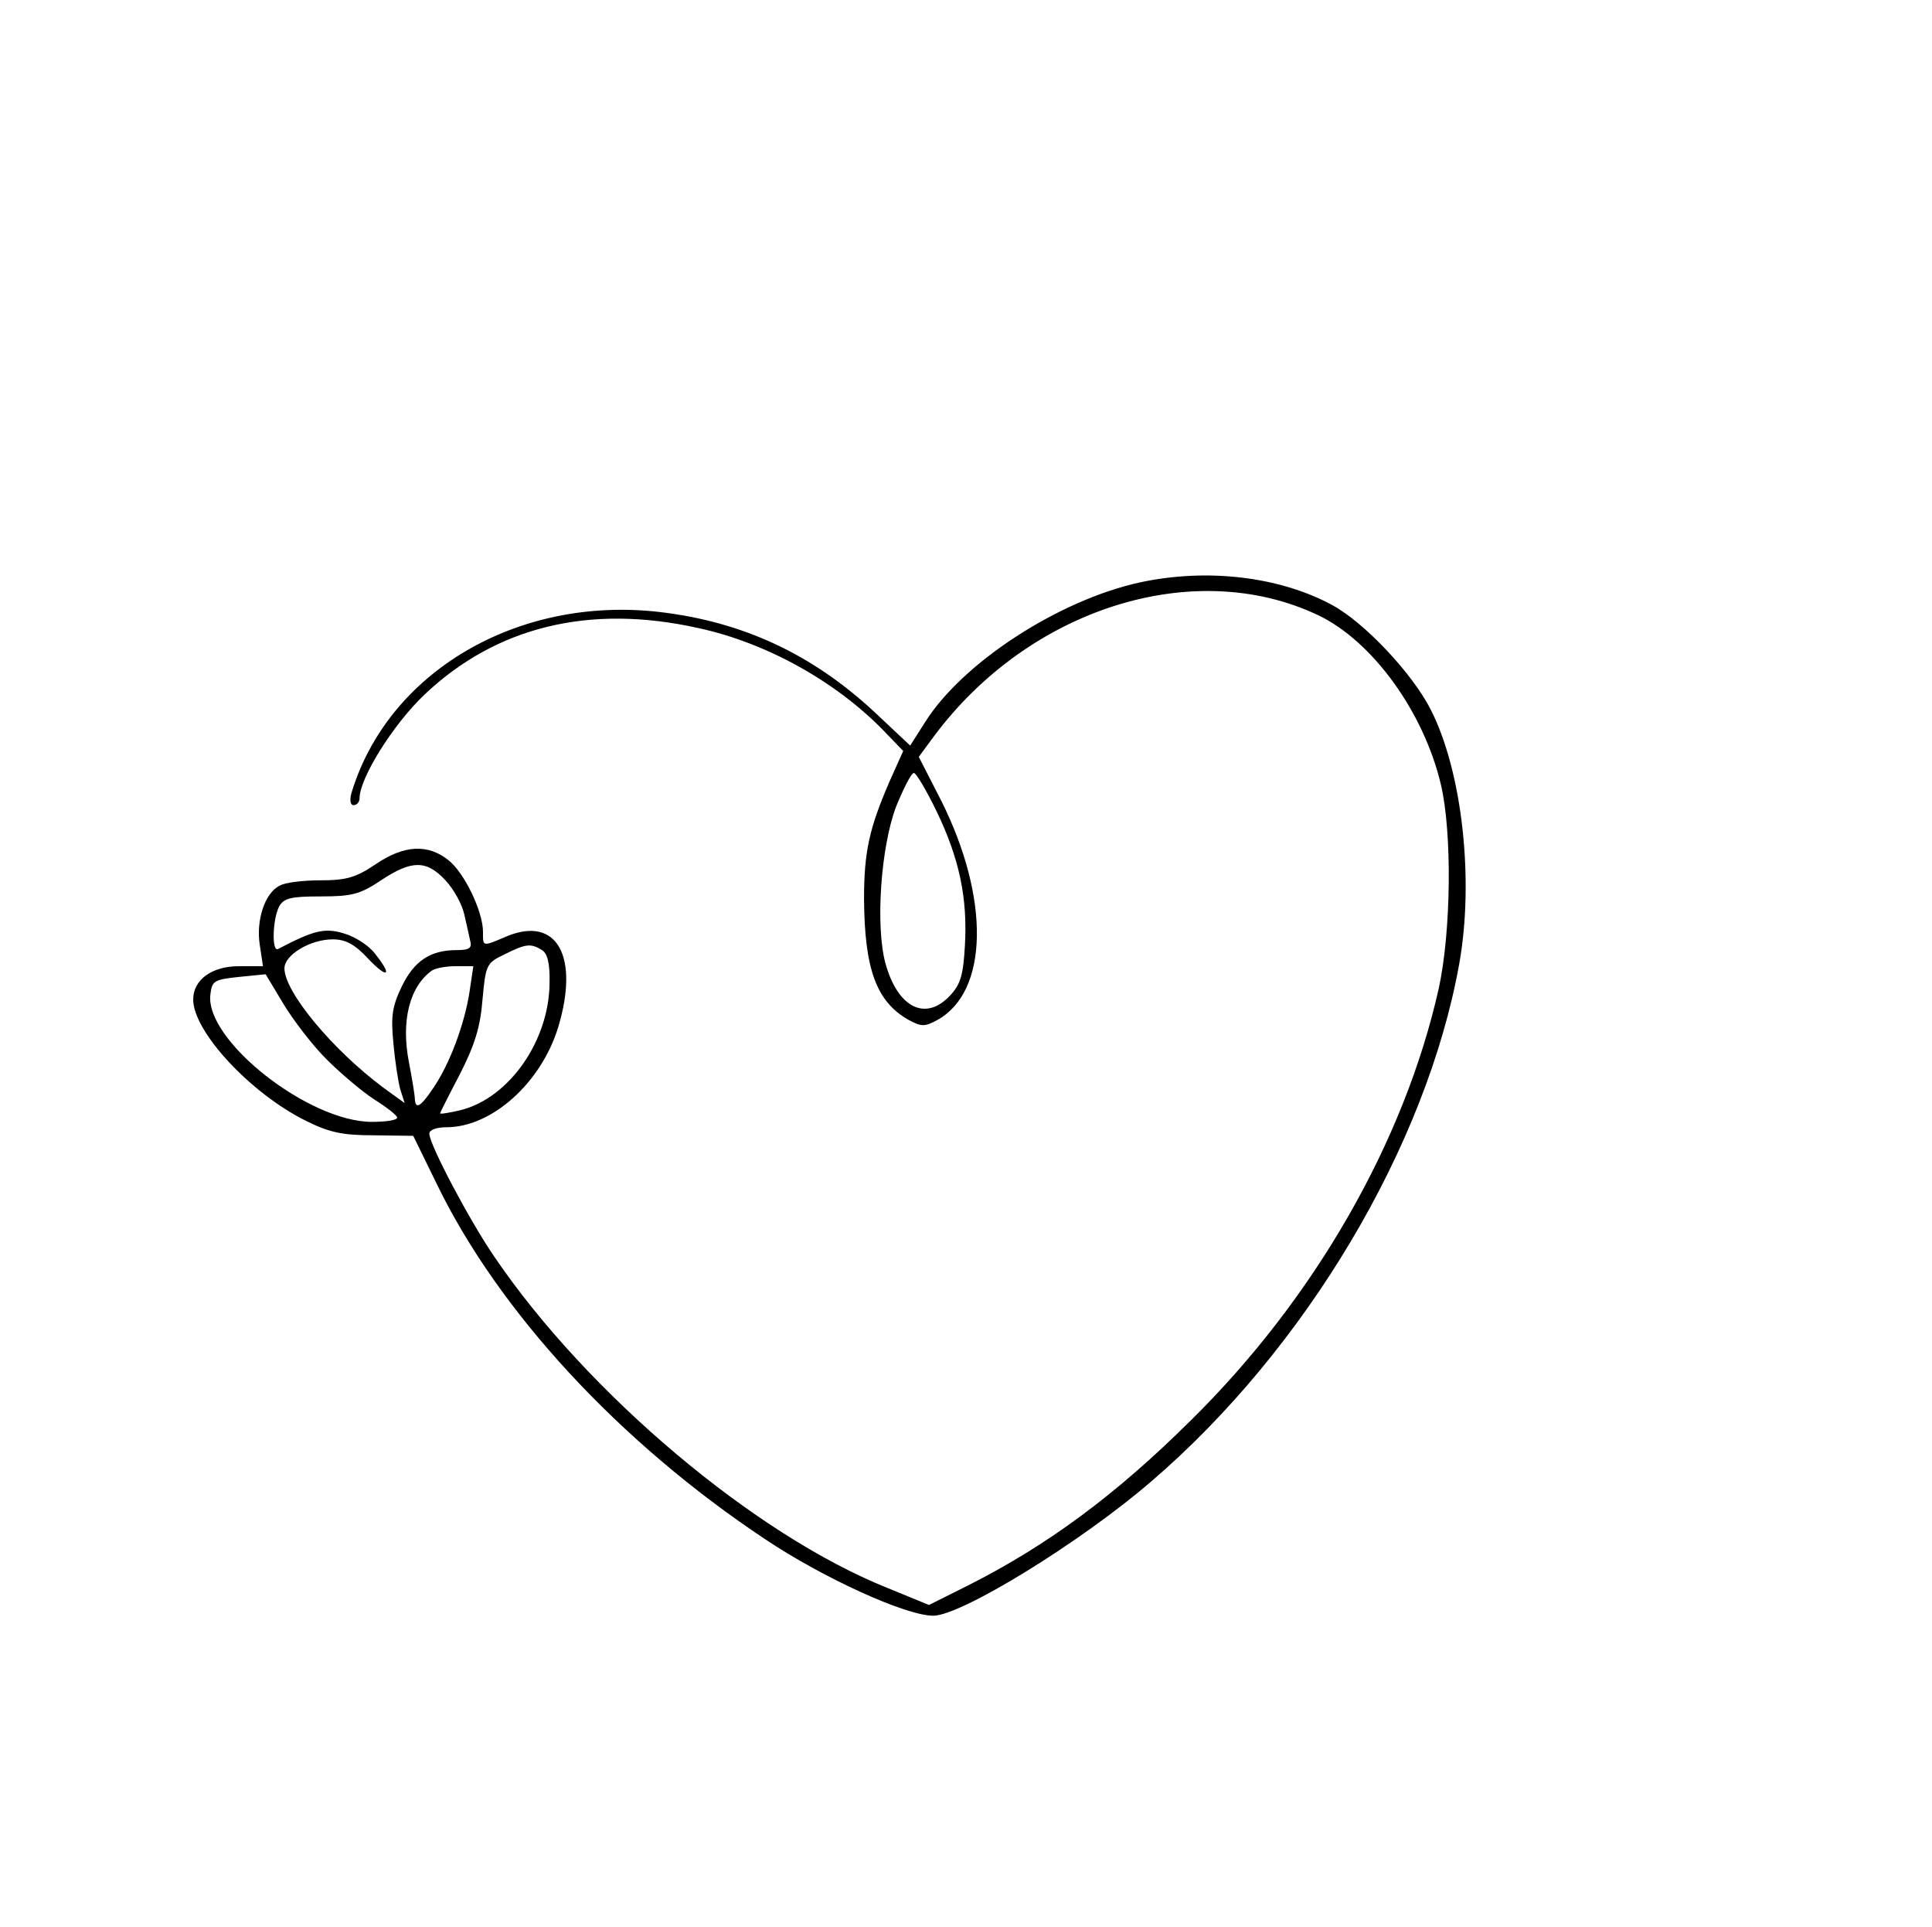
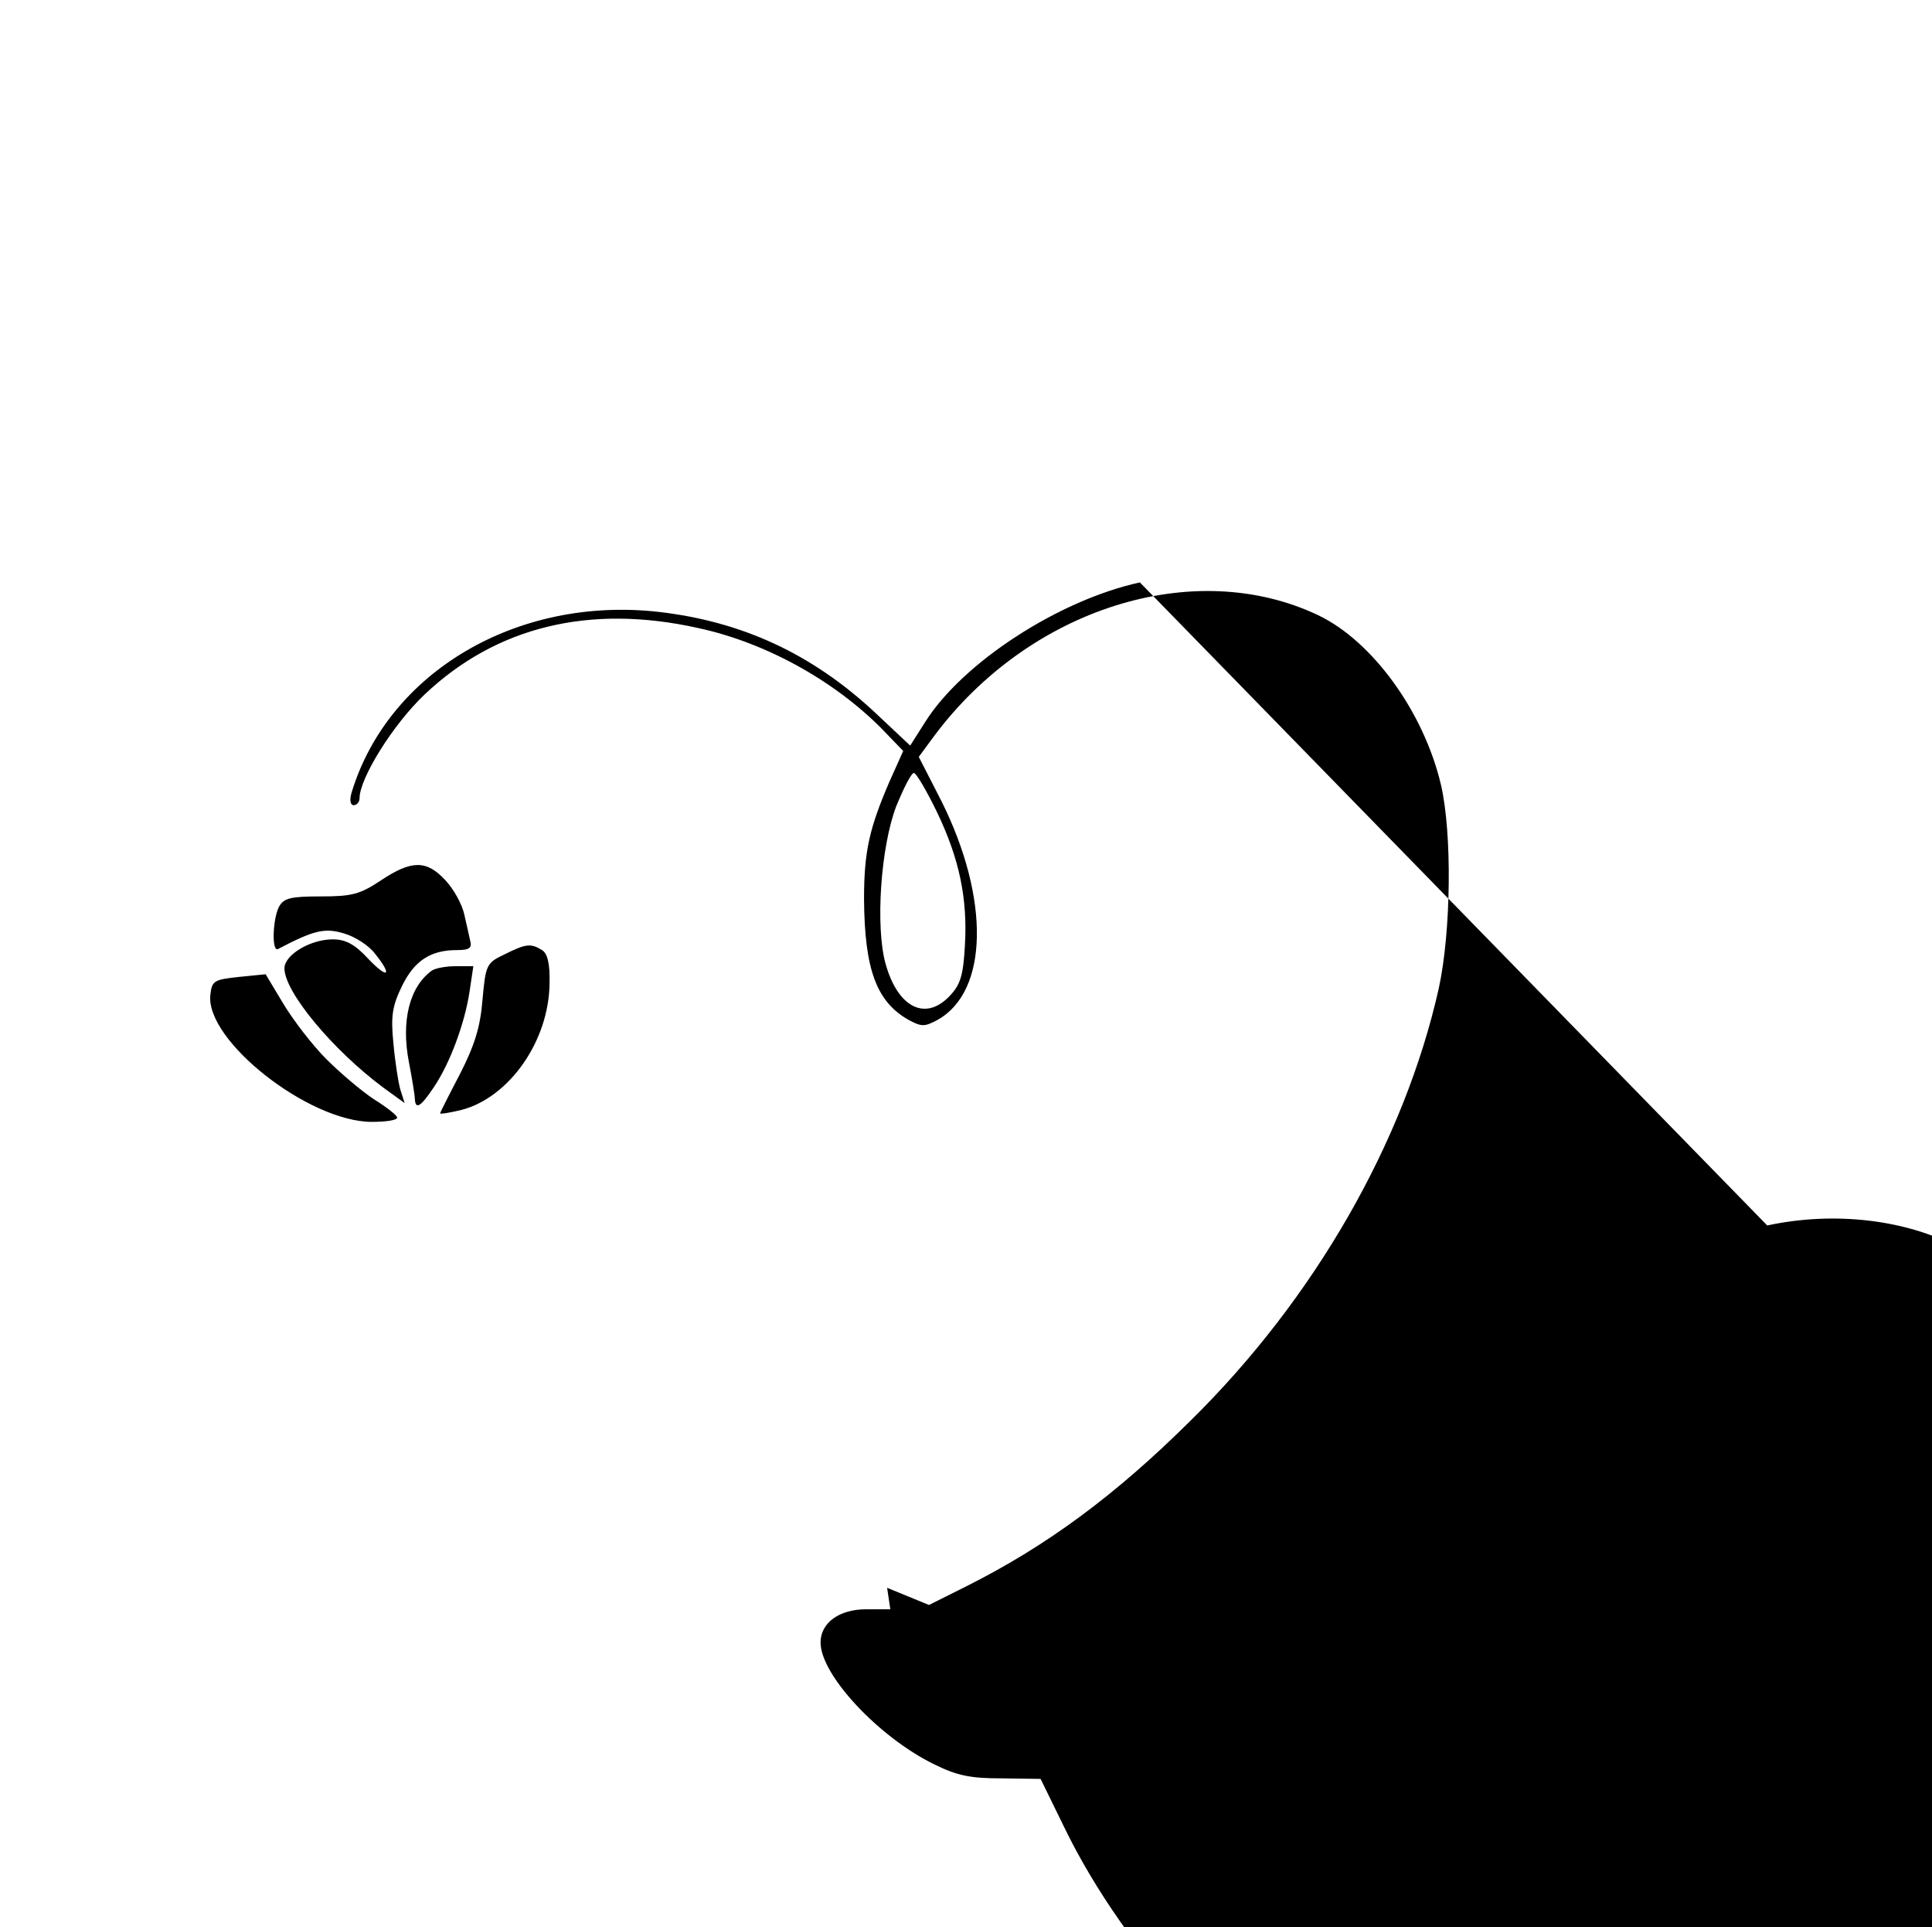
<svg xmlns="http://www.w3.org/2000/svg" width="360pt" height="359pt" viewBox="0 0 360 359" preserveAspectRatio="xMidYMid meet">
  <g transform="translate(0,359) scale(0.1,-0.1)" fill="#000000" stroke="none">
-     <path d="M2124 2505 c-151 -33 -330 -149 -400 -260 l-28 -44 -66 62 c-117 109 -247 169 -402 187 -264 30 -505 -112 -573 -337 -4 -14 -2 -23 4 -23 6 0 11 6 11 13 0 37 62 137 121 193 134 127 308 169 510 124 130 -28 263 -103 353 -199 l29 -30 -26 -58 c-37 -86 -47 -129 -47 -218 1 -131 23 -191 83 -225 24 -13 30 -13 54 0 95 53 98 226 7 408 l-42 82 28 38 c177 238 484 336 716 226 101 -48 197 -180 229 -316 21 -90 19 -273 -4 -379 -64 -286 -232 -579 -463 -806 -140 -139 -268 -233 -415 -307 l-72 -36 -78 32 c-247 99 -559 362 -732 617 -46 67 -121 209 -121 229 0 7 13 12 32 12 84 0 176 82 208 186 40 132 -2 208 -95 170 -47 -20 -45 -20 -45 8 0 38 -35 111 -65 134 -38 30 -82 28 -135 -8 -37 -25 -55 -30 -103 -30 -32 0 -66 -4 -76 -10 -28 -14 -44 -65 -37 -110 l6 -40 -45 0 c-50 0 -85 -25 -85 -62 0 -60 107 -175 210 -226 44 -22 69 -27 127 -27 l73 -1 44 -90 c115 -237 339 -480 611 -661 109 -73 263 -143 314 -143 52 0 275 137 406 250 288 247 513 625 574 964 28 156 6 358 -53 474 -34 67 -123 162 -184 195 -98 53 -233 69 -358 42z m-379 -426 c43 -89 58 -163 53 -250 -3 -55 -8 -73 -28 -94 -45 -48 -97 -23 -120 60 -19 69 -9 217 20 293 14 34 28 62 33 62 4 0 23 -32 42 -71z m-915 -129 c16 -17 31 -45 35 -63 4 -17 9 -40 11 -49 4 -14 -1 -18 -25 -18 -49 0 -79 -20 -102 -67 -18 -37 -21 -56 -16 -106 3 -34 9 -73 13 -87 l8 -25 -40 29 c-94 70 -184 178 -184 222 0 25 48 54 90 54 24 0 41 -9 66 -36 37 -39 46 -32 13 9 -11 15 -37 32 -58 38 -36 11 -56 6 -123 -29 -12 -6 -10 56 2 79 9 16 22 19 78 19 58 0 73 4 112 30 57 38 85 38 120 0z m180 -130 c10 -6 15 -25 14 -62 -1 -107 -75 -213 -165 -236 -21 -5 -39 -8 -39 -6 0 1 17 35 37 73 27 53 38 87 42 138 6 65 7 69 41 85 40 20 49 21 70 8z m-135 -77 c-9 -60 -37 -135 -67 -179 -24 -36 -34 -42 -35 -21 0 6 -5 37 -11 68 -15 77 1 141 43 171 6 4 25 8 44 8 l33 0 -7 -47z m-267 -126 c26 -26 66 -60 89 -75 24 -15 43 -30 43 -34 0 -5 -21 -8 -47 -8 -118 0 -311 152 -301 237 3 26 7 28 53 33 l50 5 33 -55 c18 -30 54 -77 80 -103z" />
+     <path d="M2124 2505 c-151 -33 -330 -149 -400 -260 l-28 -44 -66 62 c-117 109 -247 169 -402 187 -264 30 -505 -112 -573 -337 -4 -14 -2 -23 4 -23 6 0 11 6 11 13 0 37 62 137 121 193 134 127 308 169 510 124 130 -28 263 -103 353 -199 l29 -30 -26 -58 c-37 -86 -47 -129 -47 -218 1 -131 23 -191 83 -225 24 -13 30 -13 54 0 95 53 98 226 7 408 l-42 82 28 38 c177 238 484 336 716 226 101 -48 197 -180 229 -316 21 -90 19 -273 -4 -379 -64 -286 -232 -579 -463 -806 -140 -139 -268 -233 -415 -307 l-72 -36 -78 32 l6 -40 -45 0 c-50 0 -85 -25 -85 -62 0 -60 107 -175 210 -226 44 -22 69 -27 127 -27 l73 -1 44 -90 c115 -237 339 -480 611 -661 109 -73 263 -143 314 -143 52 0 275 137 406 250 288 247 513 625 574 964 28 156 6 358 -53 474 -34 67 -123 162 -184 195 -98 53 -233 69 -358 42z m-379 -426 c43 -89 58 -163 53 -250 -3 -55 -8 -73 -28 -94 -45 -48 -97 -23 -120 60 -19 69 -9 217 20 293 14 34 28 62 33 62 4 0 23 -32 42 -71z m-915 -129 c16 -17 31 -45 35 -63 4 -17 9 -40 11 -49 4 -14 -1 -18 -25 -18 -49 0 -79 -20 -102 -67 -18 -37 -21 -56 -16 -106 3 -34 9 -73 13 -87 l8 -25 -40 29 c-94 70 -184 178 -184 222 0 25 48 54 90 54 24 0 41 -9 66 -36 37 -39 46 -32 13 9 -11 15 -37 32 -58 38 -36 11 -56 6 -123 -29 -12 -6 -10 56 2 79 9 16 22 19 78 19 58 0 73 4 112 30 57 38 85 38 120 0z m180 -130 c10 -6 15 -25 14 -62 -1 -107 -75 -213 -165 -236 -21 -5 -39 -8 -39 -6 0 1 17 35 37 73 27 53 38 87 42 138 6 65 7 69 41 85 40 20 49 21 70 8z m-135 -77 c-9 -60 -37 -135 -67 -179 -24 -36 -34 -42 -35 -21 0 6 -5 37 -11 68 -15 77 1 141 43 171 6 4 25 8 44 8 l33 0 -7 -47z m-267 -126 c26 -26 66 -60 89 -75 24 -15 43 -30 43 -34 0 -5 -21 -8 -47 -8 -118 0 -311 152 -301 237 3 26 7 28 53 33 l50 5 33 -55 c18 -30 54 -77 80 -103z" />
  </g>
</svg>